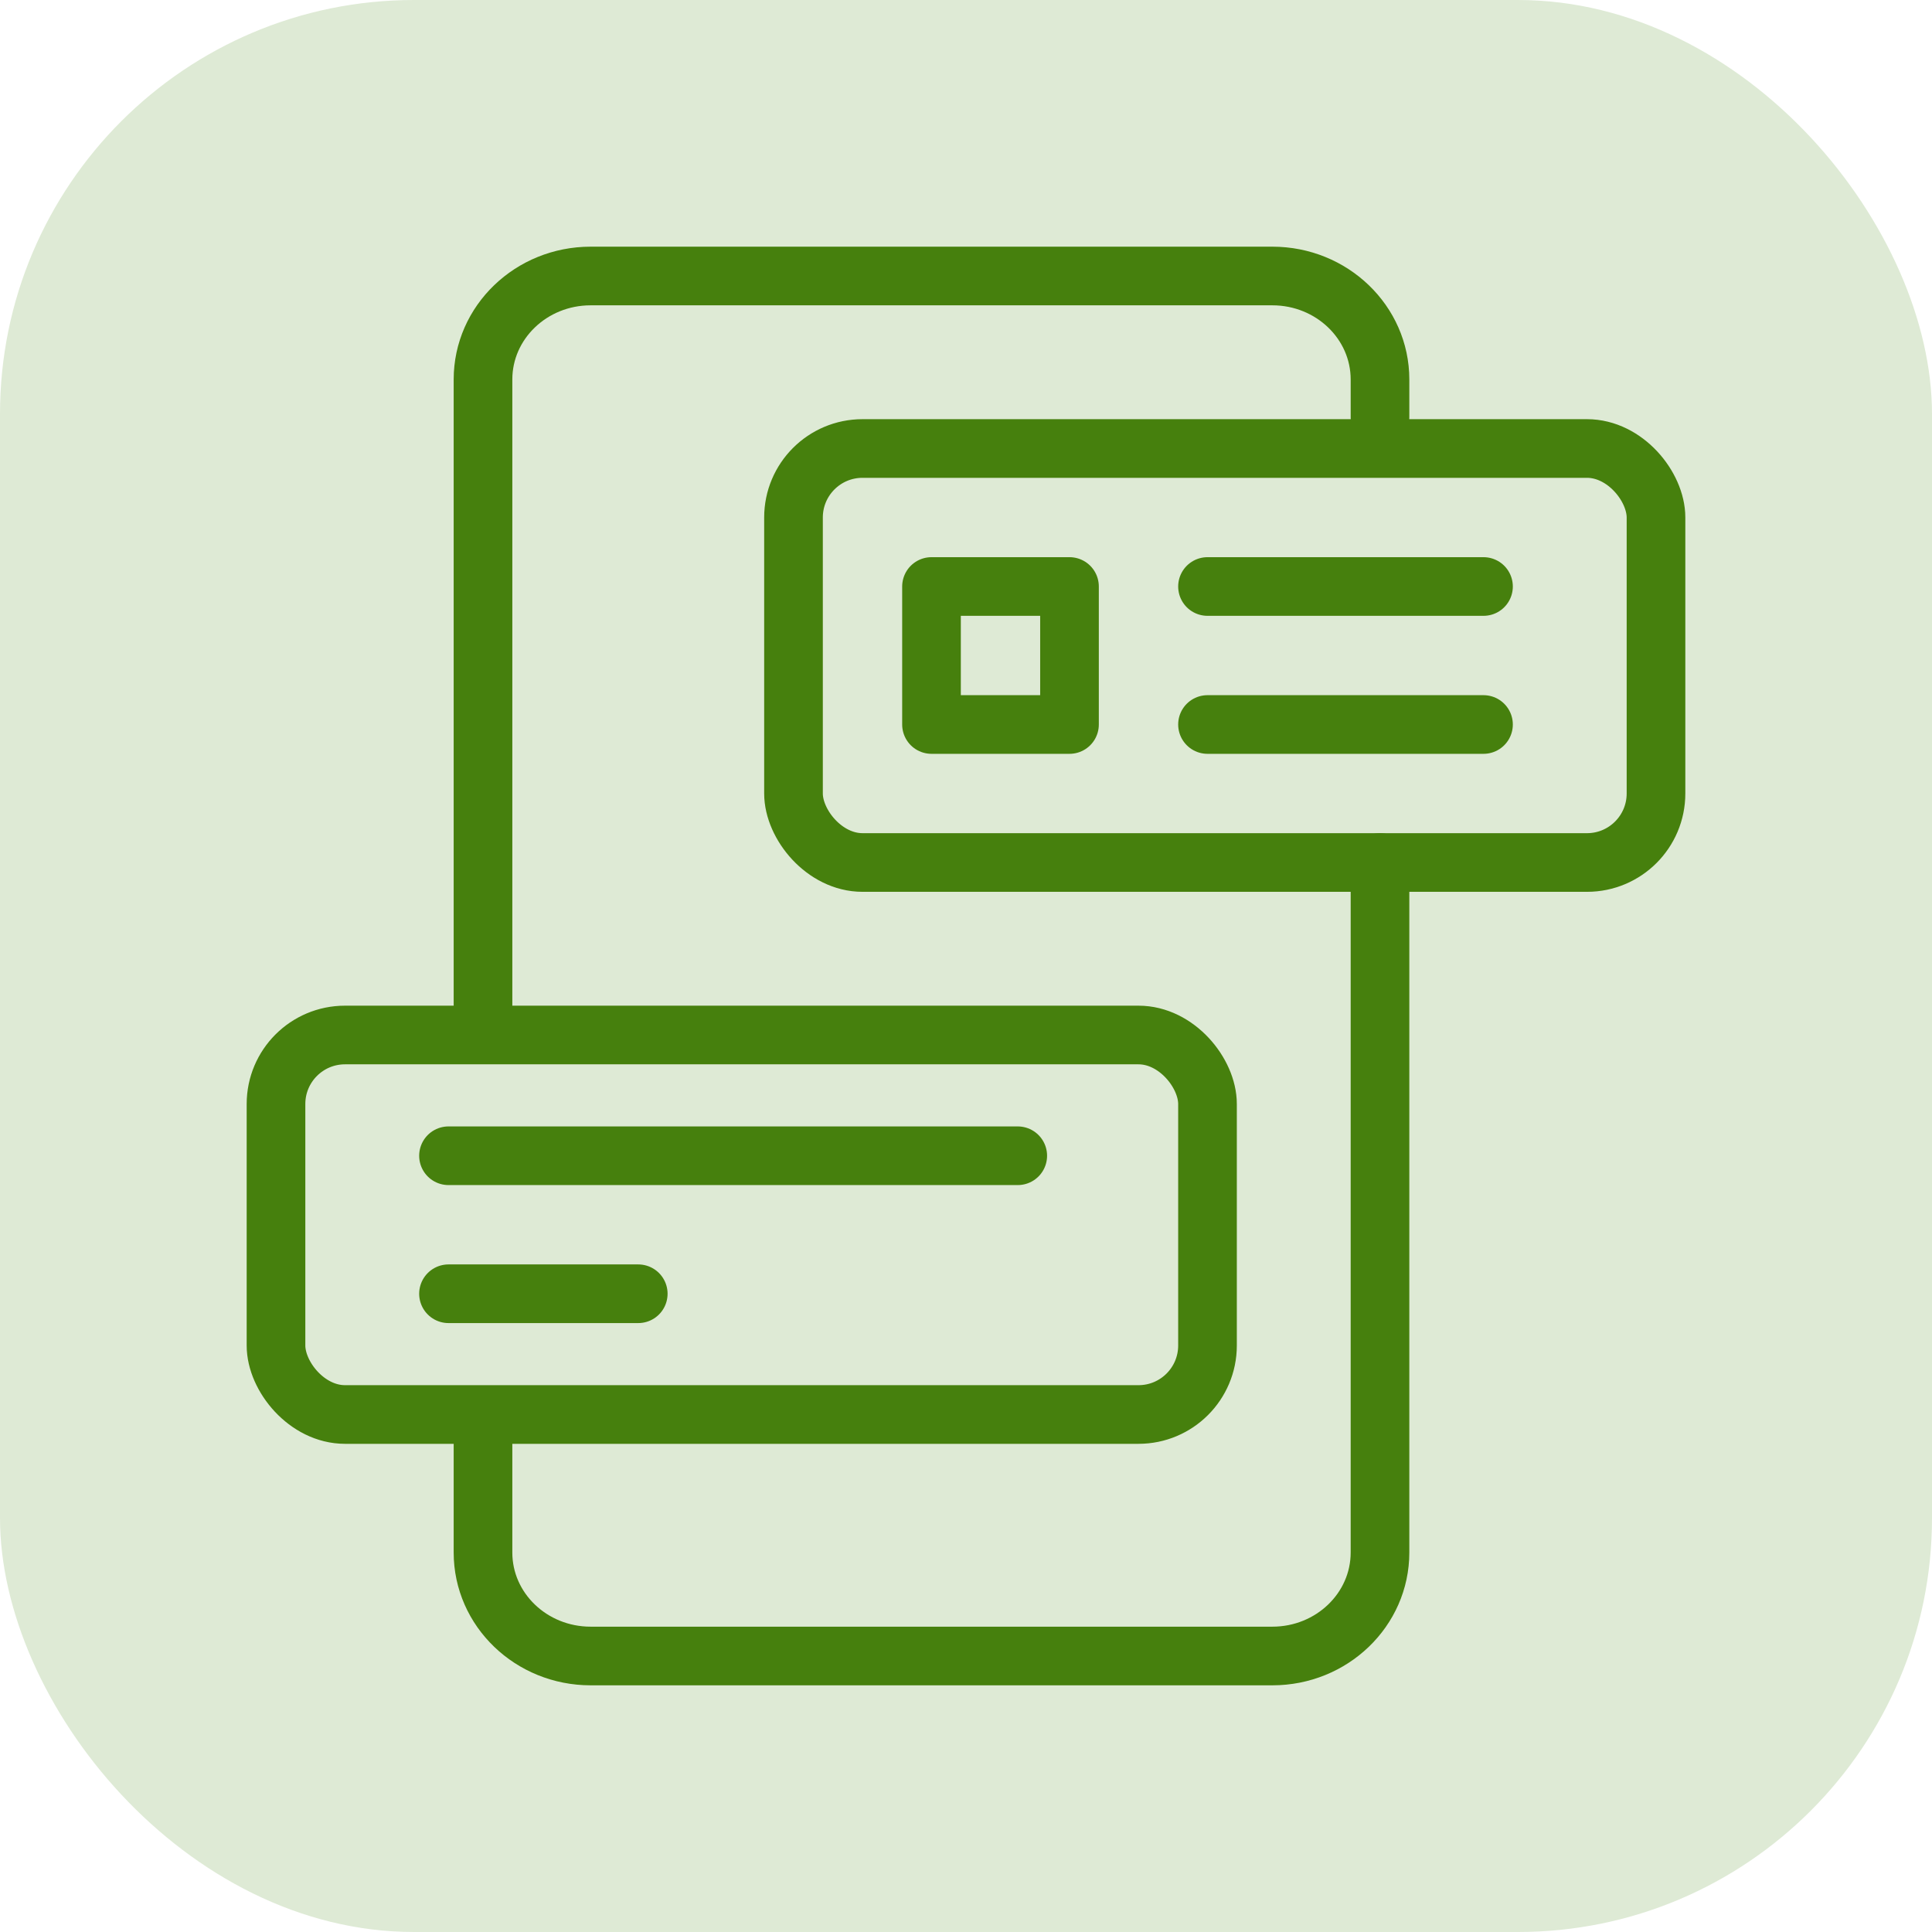
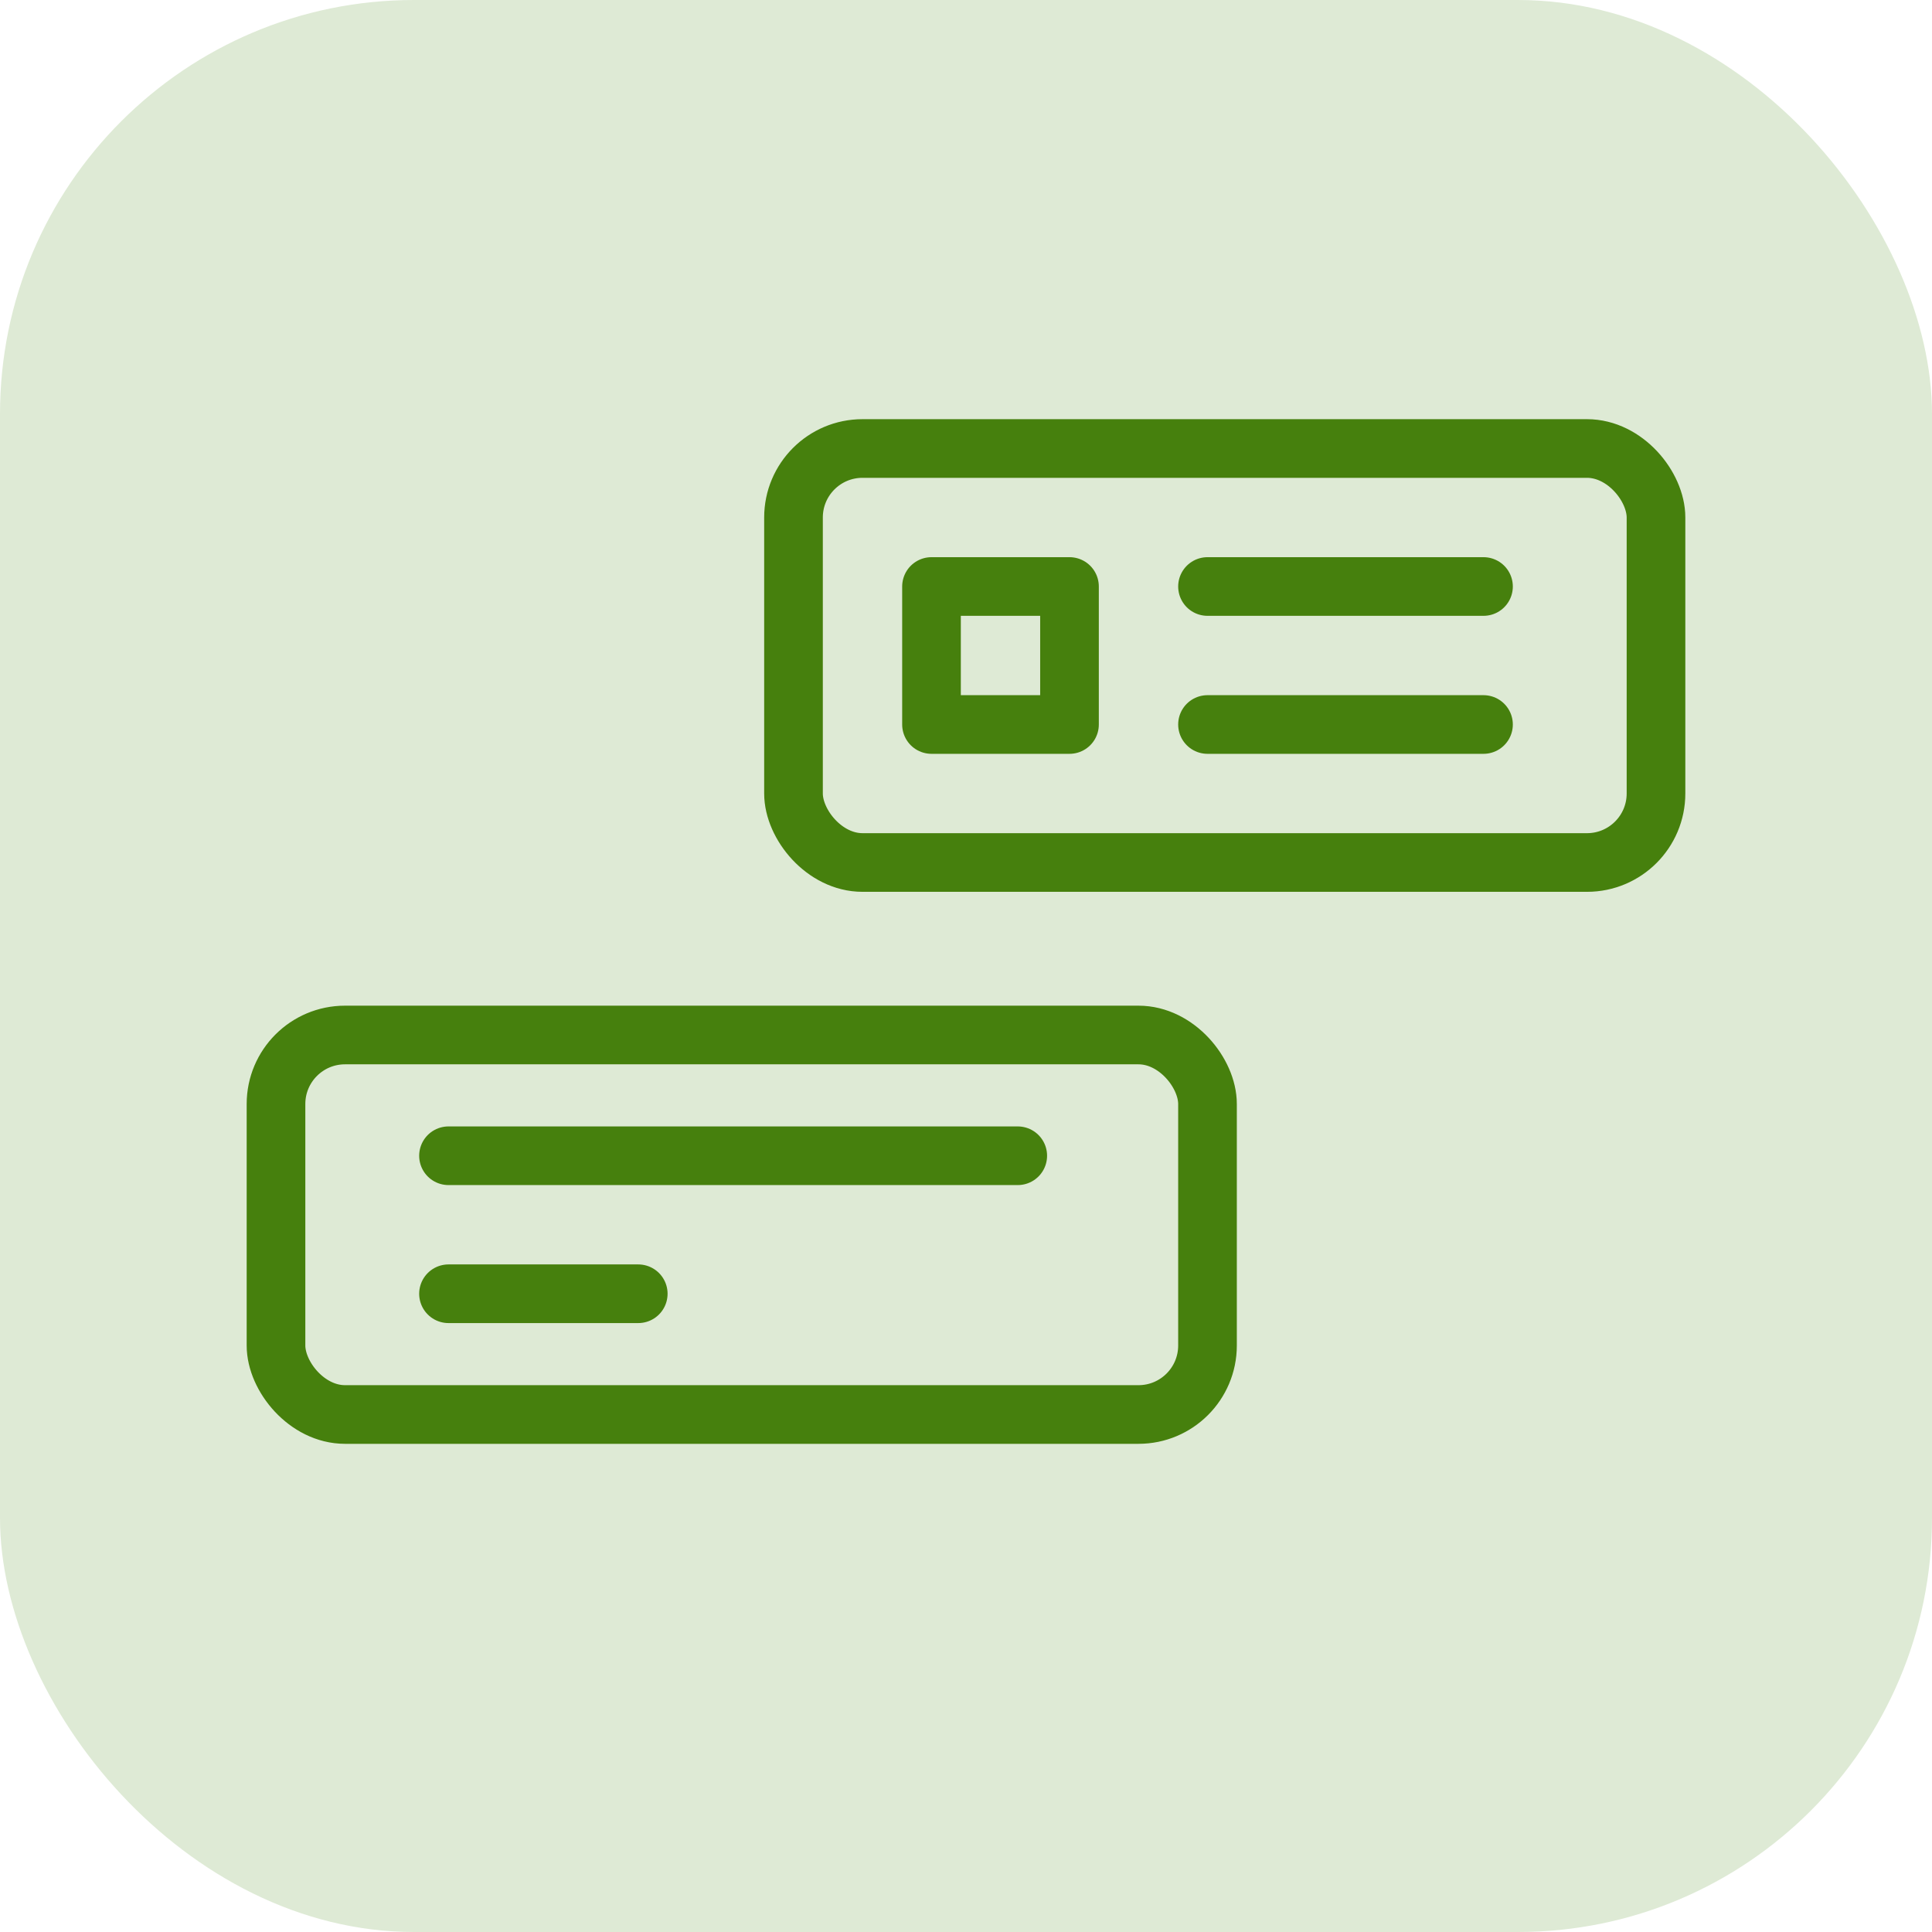
<svg xmlns="http://www.w3.org/2000/svg" width="56px" height="56px" viewBox="0 0 56 56" version="1.1">
  <title>ic_ability gallery</title>
  <g id="页面-1" stroke="none" stroke-width="1" fill="none" fill-rule="evenodd">
    <g id="ic_ability-gallery">
      <rect id="矩形备份-10" fill="#DEEAD5" x="0" y="0" width="56" height="56" rx="12" />
      <g id="编组-15" transform="translate(8, 8)" stroke="#46800D" stroke-width="1.7">
-         <path d="M6,21.577 C6,17.449 6,11.256 6,3 C6,1.343 7.397,0 9.12,0 L28.88,0 C30.603,0 32,1.343 32,3 C32,3.487 32,3.851 32,4.095 M32,17 C32,17.182 32,36.635 32,37 C32,38.657 30.603,40 28.88,40 L9.12,40 C7.397,40 6,38.657 6,37 C6,35.238 6,33.95 6,33.136" id="形状" stroke-linecap="round" />
        <rect id="矩形" x="15" y="5" width="25" height="12" rx="2" />
        <rect id="矩形备份" x="0" y="22" width="27" height="11" rx="2" />
        <rect id="矩形备份-14" stroke-linejoin="round" x="19" y="9" width="4" height="4" />
        <line x1="5" y1="25.5" x2="21.5" y2="25.5" id="路径" stroke-linecap="round" stroke-linejoin="round" />
        <line x1="5" y1="29.5" x2="10.5" y2="29.5" id="路径备份-8" stroke-linecap="round" stroke-linejoin="round" />
        <line x1="27" y1="9" x2="35" y2="9" id="路径备份-10" stroke-linecap="round" stroke-linejoin="round" />
        <line x1="27" y1="13" x2="35" y2="13" id="路径备份-11" stroke-linecap="round" stroke-linejoin="round" />
      </g>
    </g>
  </g>
</svg>